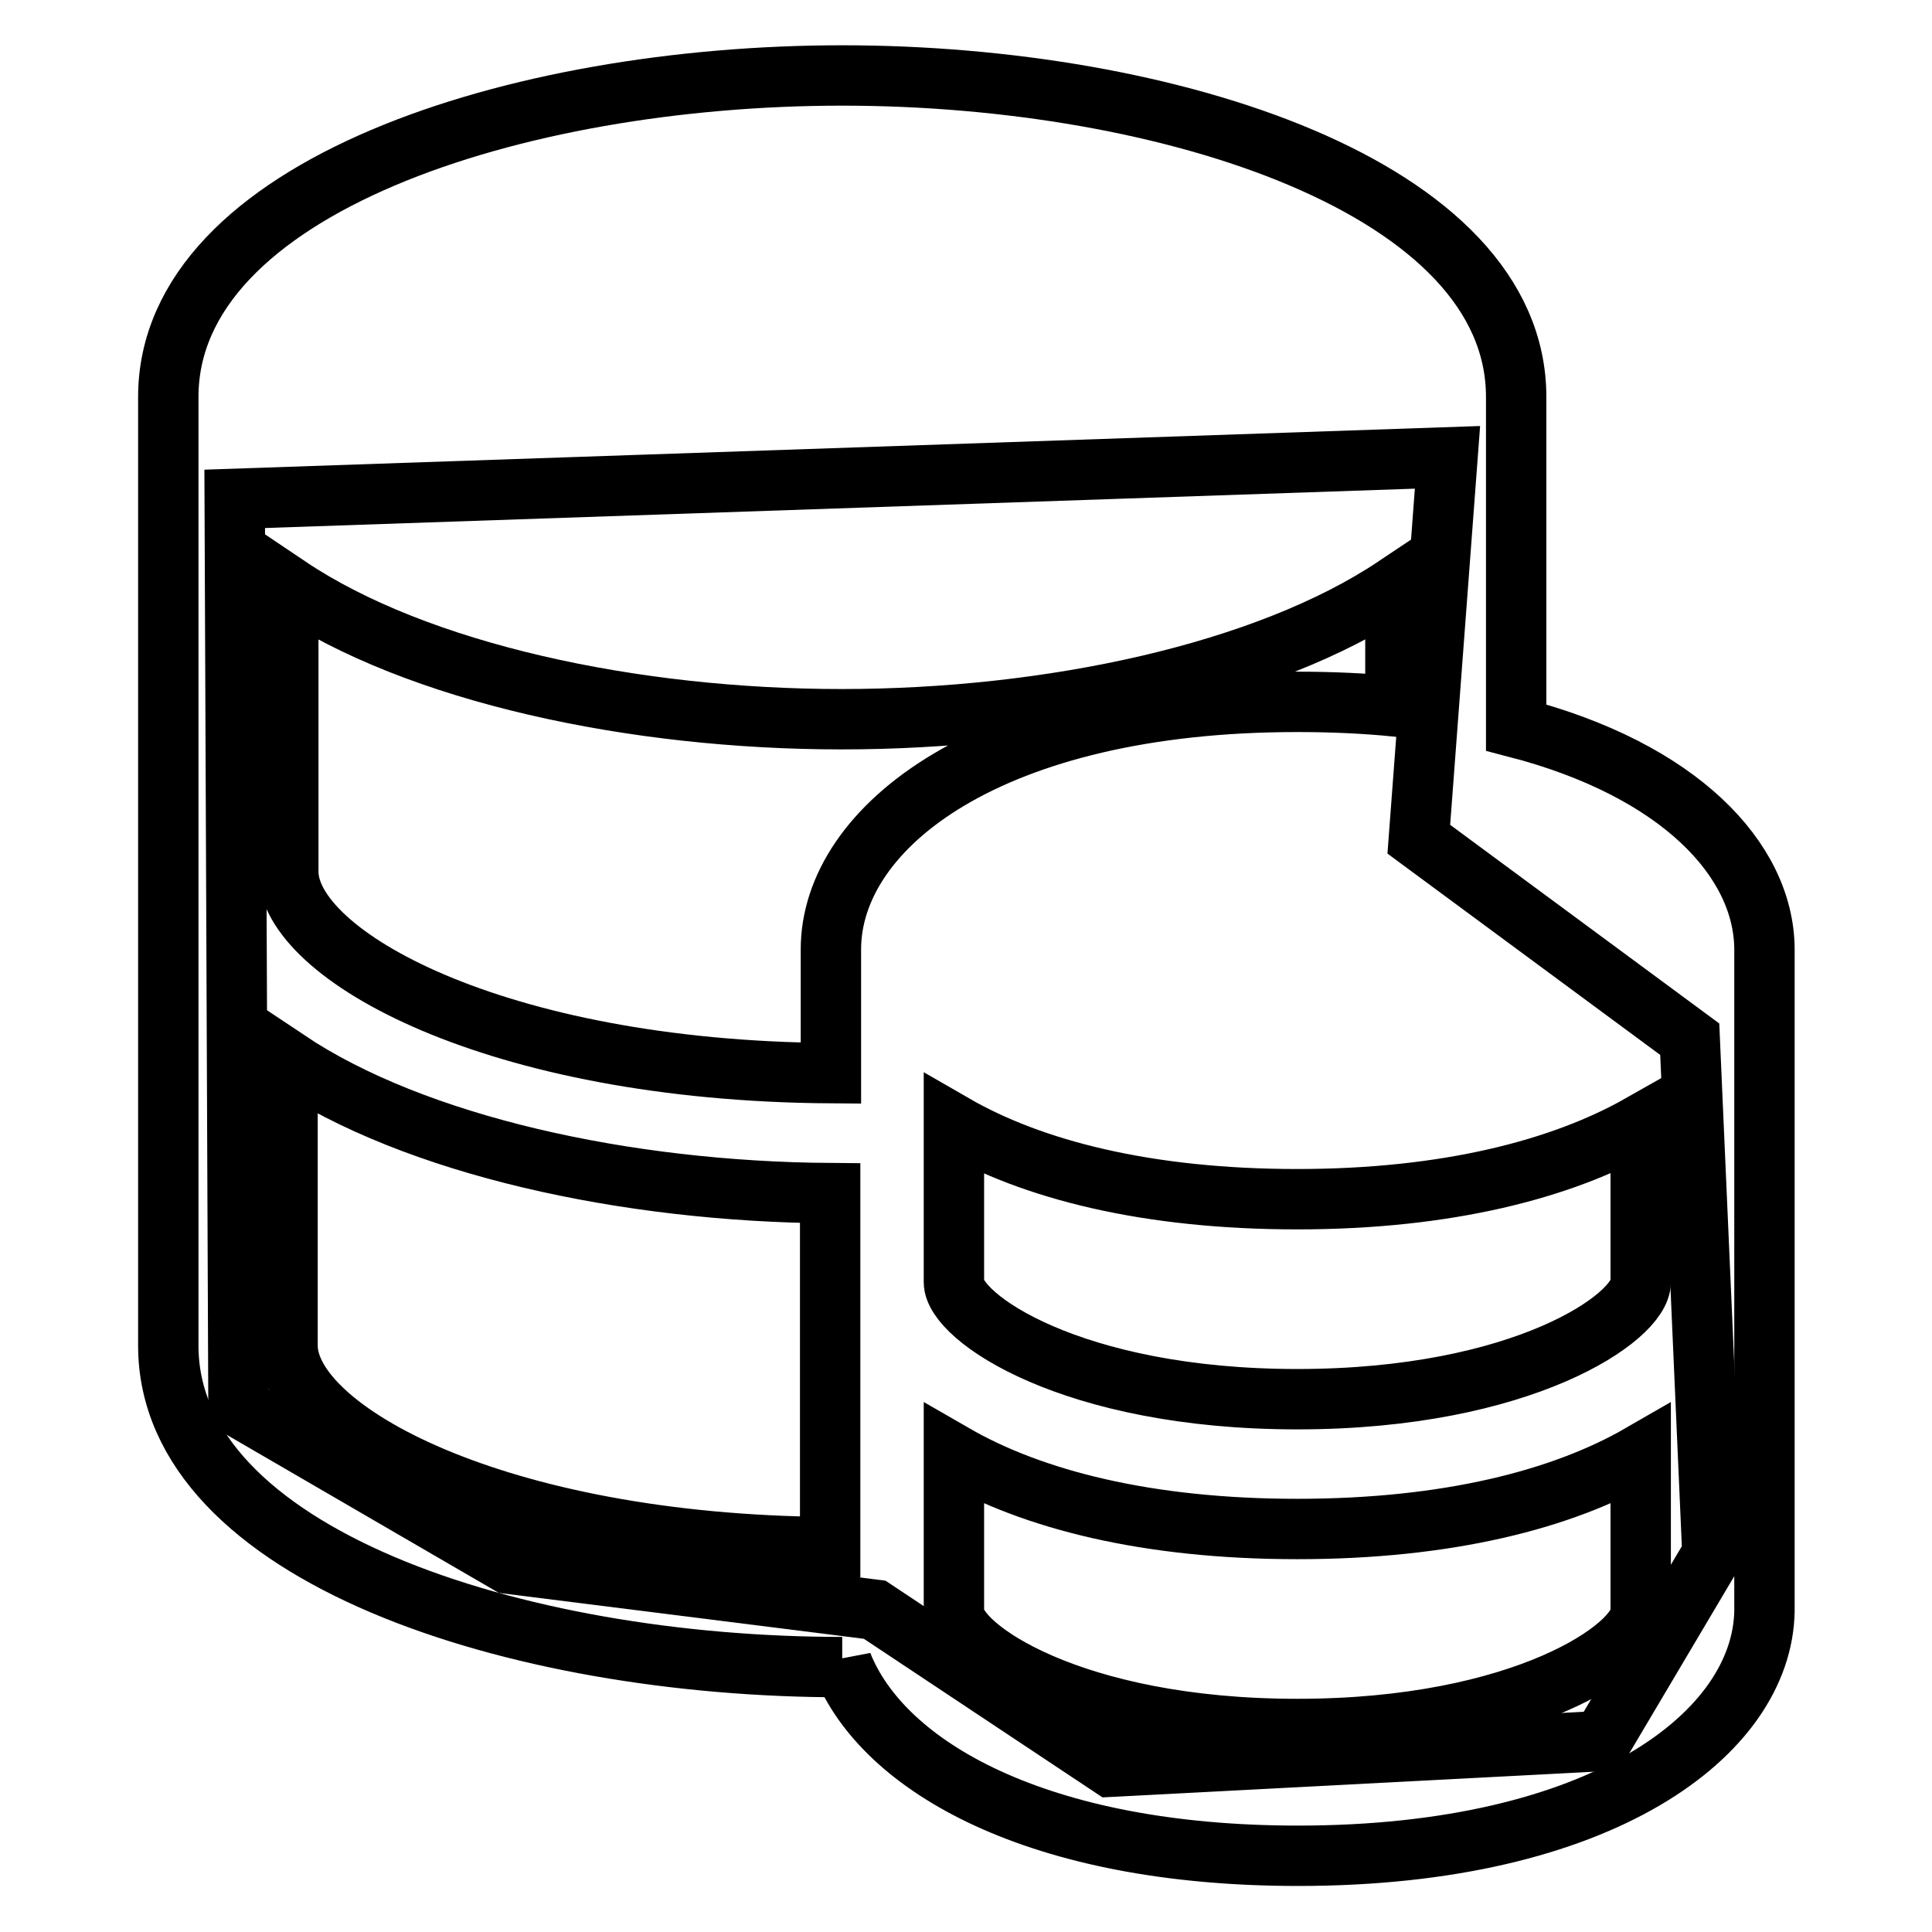
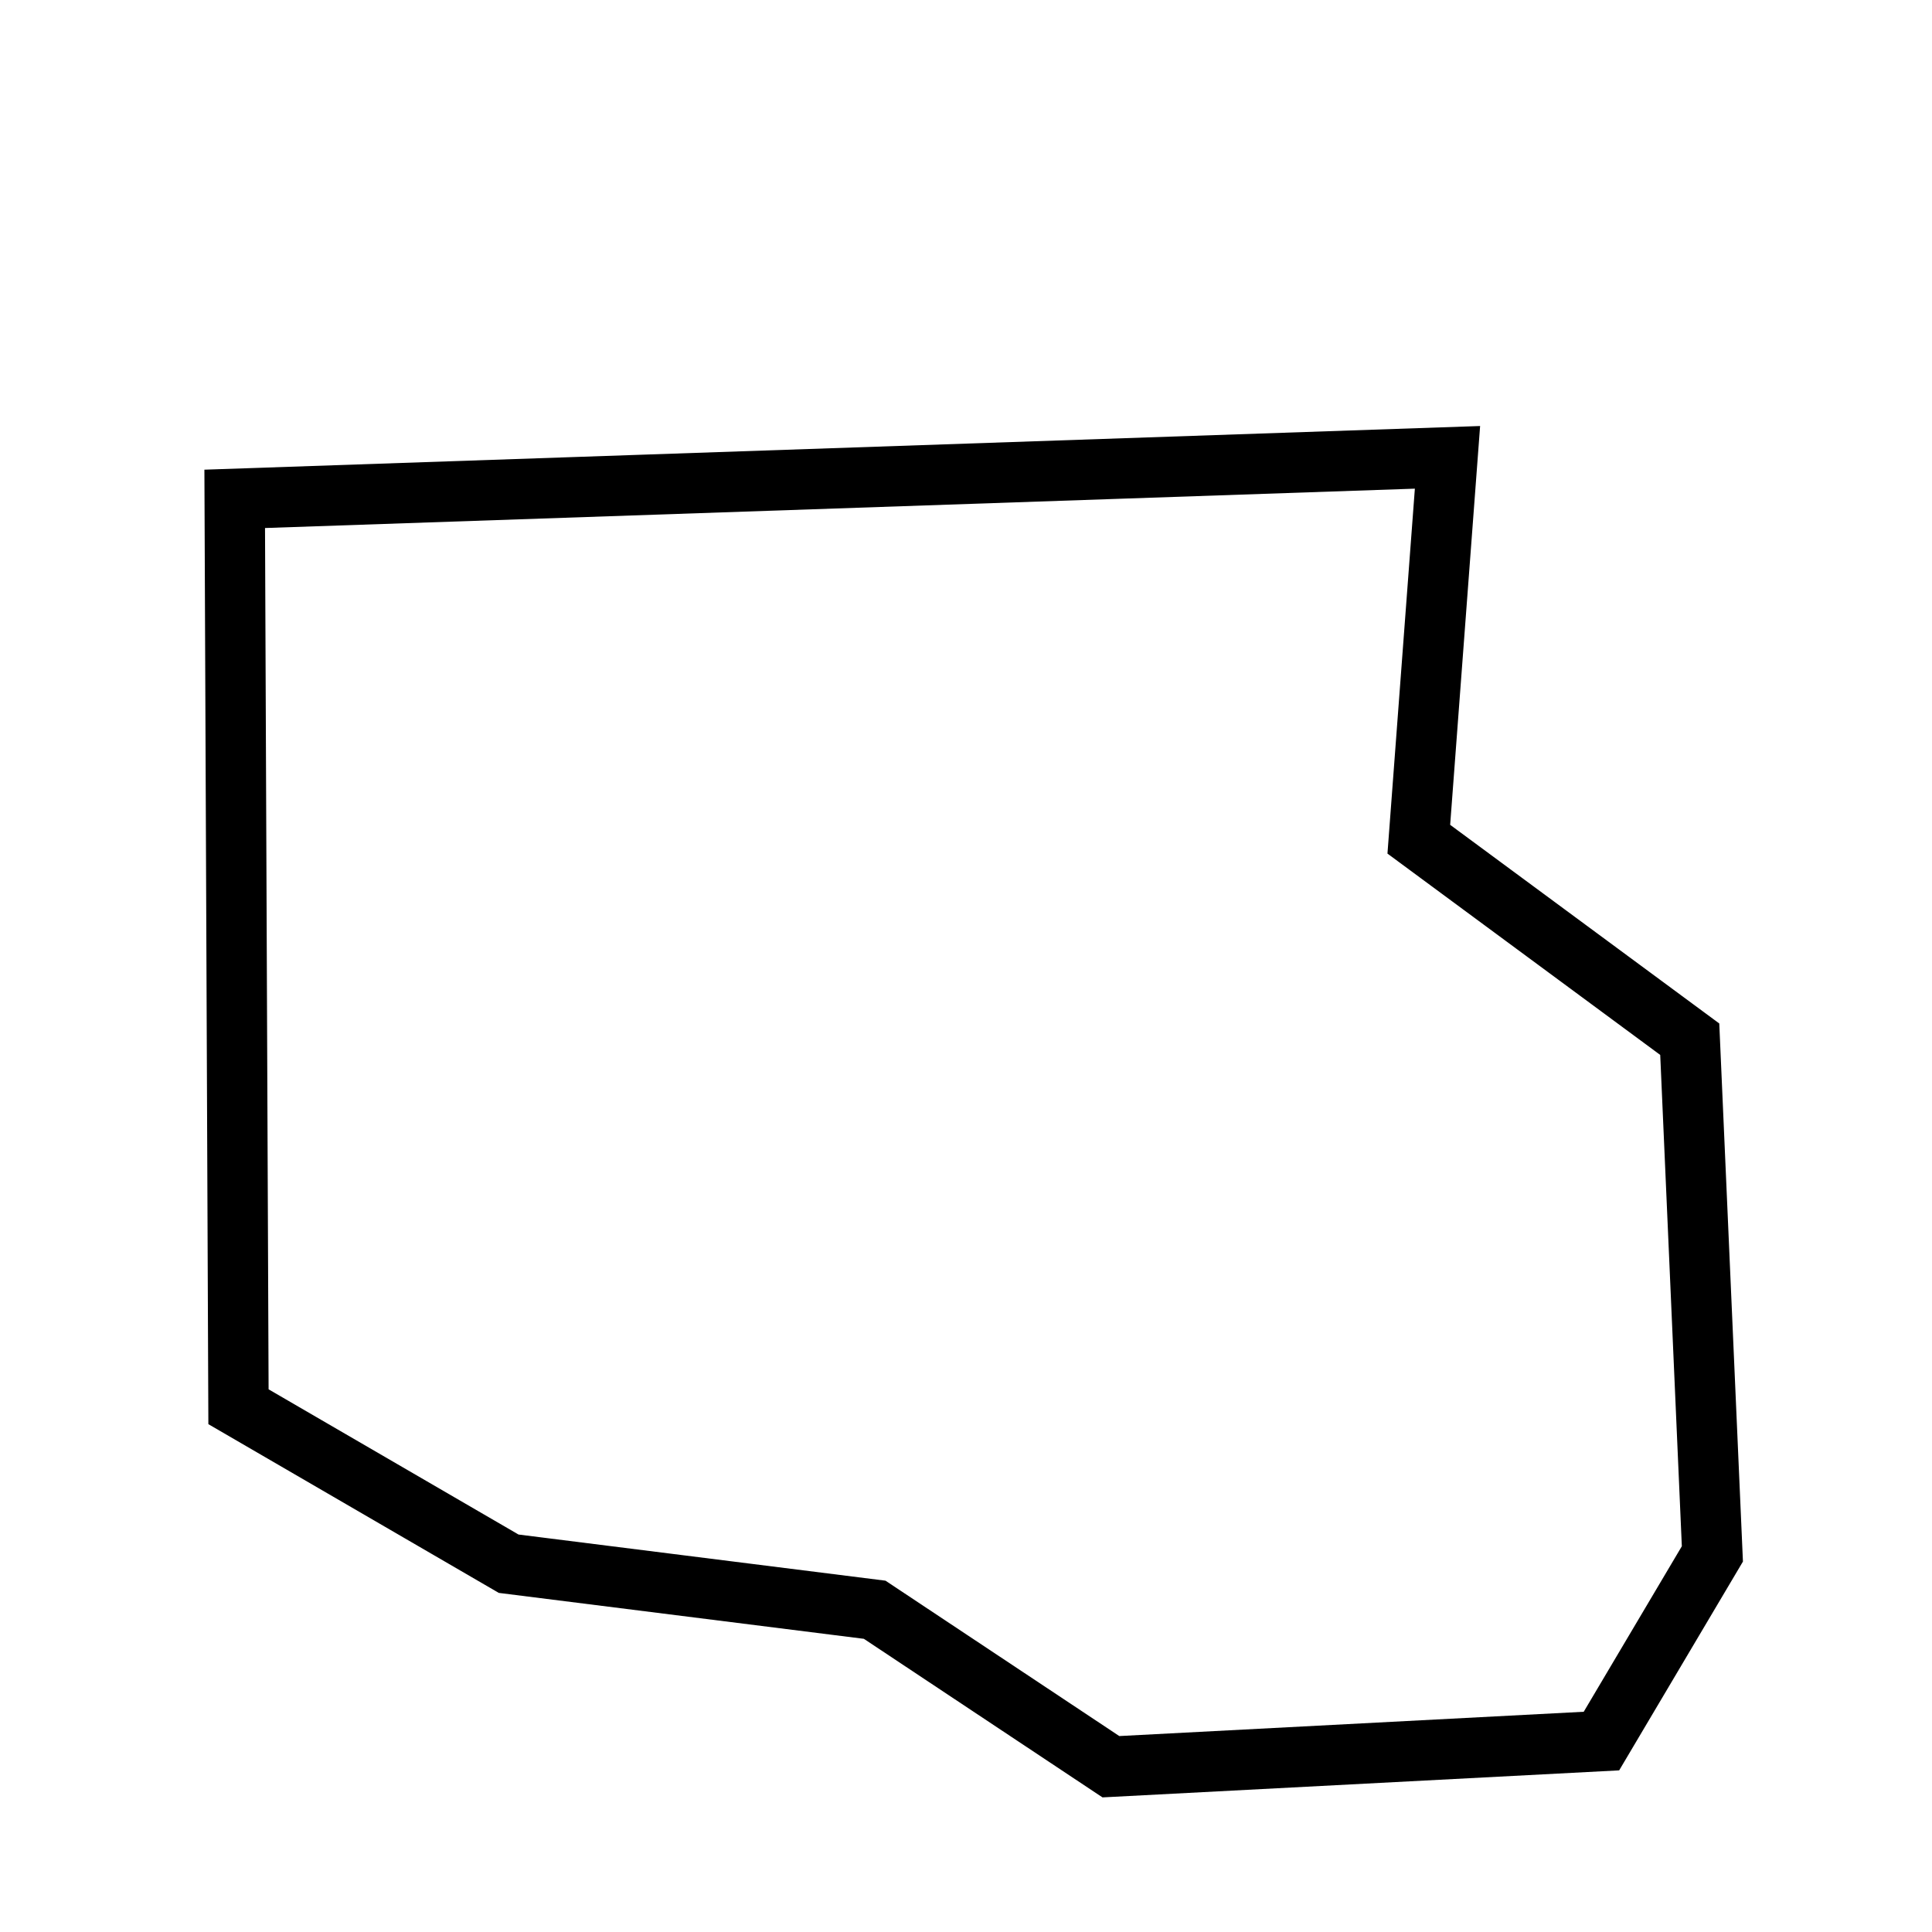
<svg xmlns="http://www.w3.org/2000/svg" version="1.1" x="0px" y="0px" viewBox="0 0 256 256" enable-background="new 0 0 256 256" xml:space="preserve">
  <g>
    <path stroke-width="8" fill-opacity="0" stroke="#000000" d="M31.1,66.1l0.5,120.3l35.8,20.8l48.5,6.1l31.3,20.8l65-3.4l14.7-24.8l-3-68.2L188,111.2l3.8-50.6L31.1,66.1 z" />
-     <path stroke-width="8" fill-opacity="0" stroke="#000000" d="M200.9,96.4V52.6c0-27.7-46-42.6-89.3-42.6c-43.3,0-89.3,14.9-89.3,42.6v125.7c0,27.7,46,42.6,89.3,42.6 v-0.4c5.4,13.6,25.9,25.4,60.4,25.4c40.3,0,61.5-16.2,61.8-32.4h0v-87.8C233.7,113.9,222.5,102,200.9,96.4z M38.1,178.3v-37.8 c16.9,11.3,44.8,17.4,71.9,17.6V205C65.4,204.7,38.1,189.4,38.1,178.3L38.1,178.3z M110.1,125.8v16.4 c-44.6-0.3-71.9-15.7-71.9-26.7V77.7C55.3,89.2,84,95.3,111.5,95.3c27.6,0,56.2-6.1,73.4-17.6v15.9c-4.1-0.4-8.4-0.6-13-0.6 C131.3,93,110.1,109.5,110.1,125.8z M217.4,213.6c0,4.6-15.5,15.5-45.5,15.5c-30,0-45.5-10.9-45.5-15.5v-20.9 c10.4,6,25.6,9.9,45.5,9.9s35.1-3.9,45.5-9.9V213.6z M217.4,169.9c0,4.6-15.5,15.5-45.5,15.5c-30,0-45.5-10.9-45.5-15.5V149 c10.4,6,25.6,9.9,45.5,9.9s35.1-4,45.5-9.9V169.9z" />
  </g>
</svg>